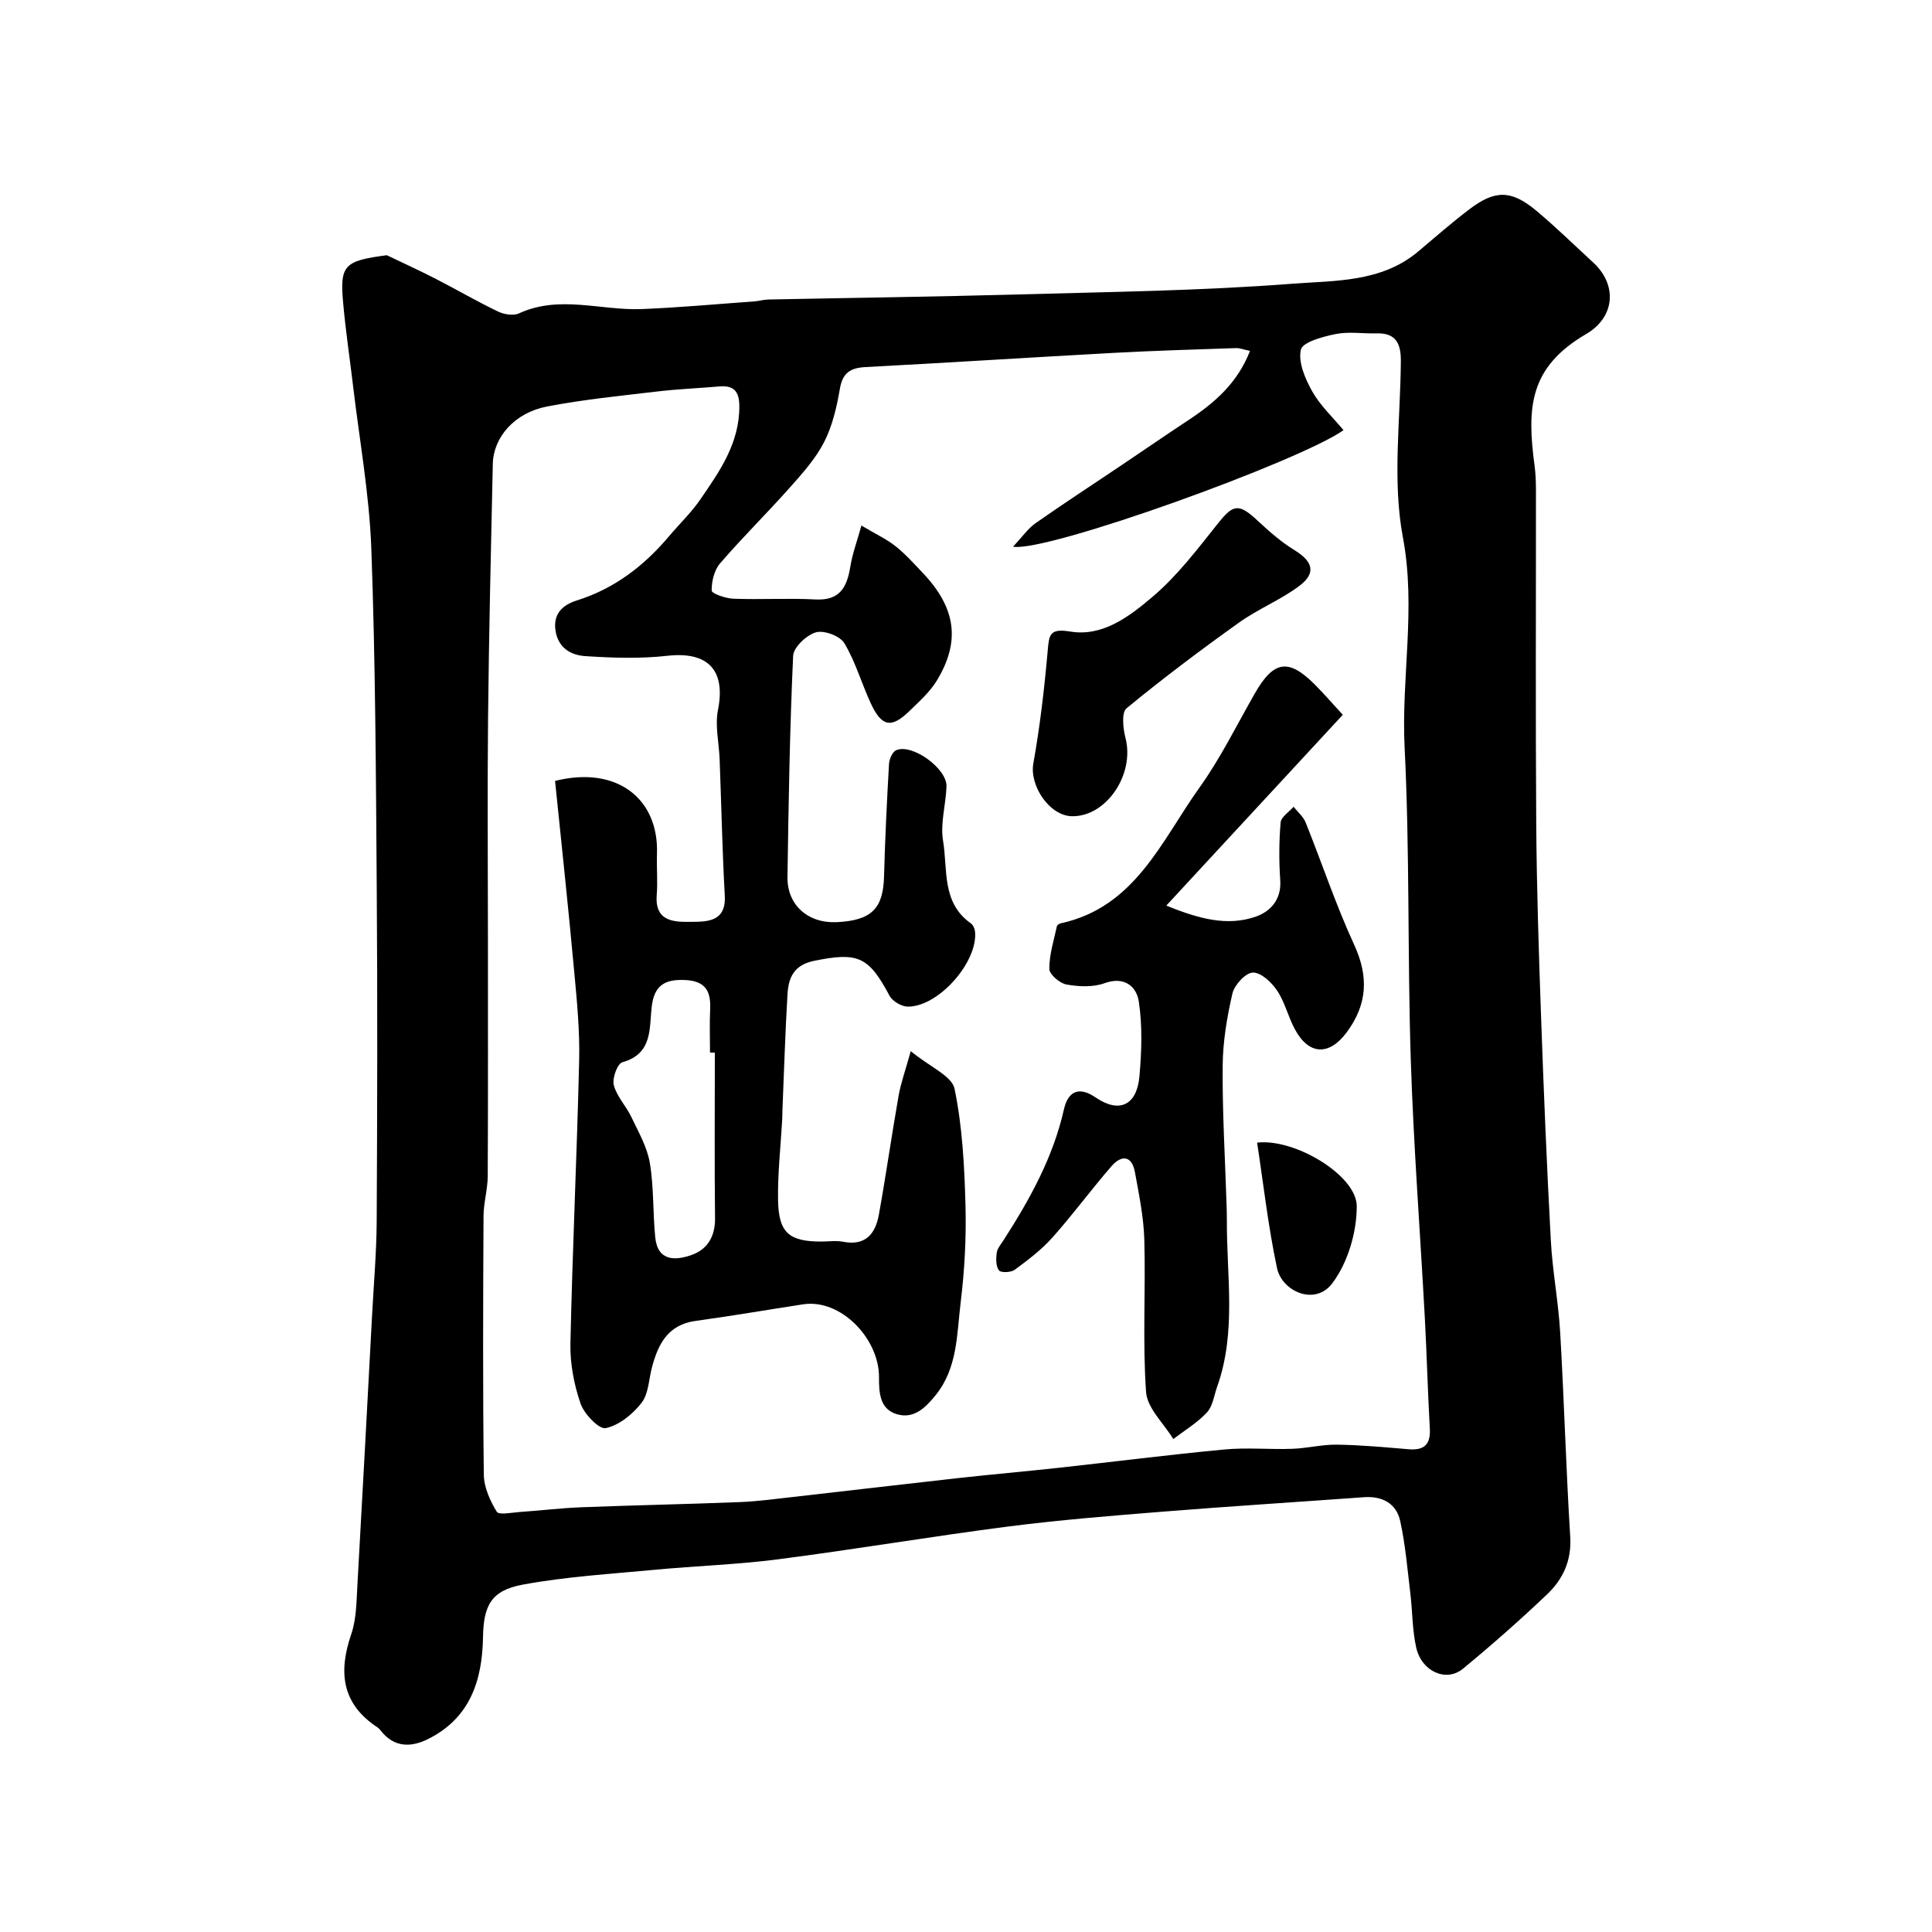
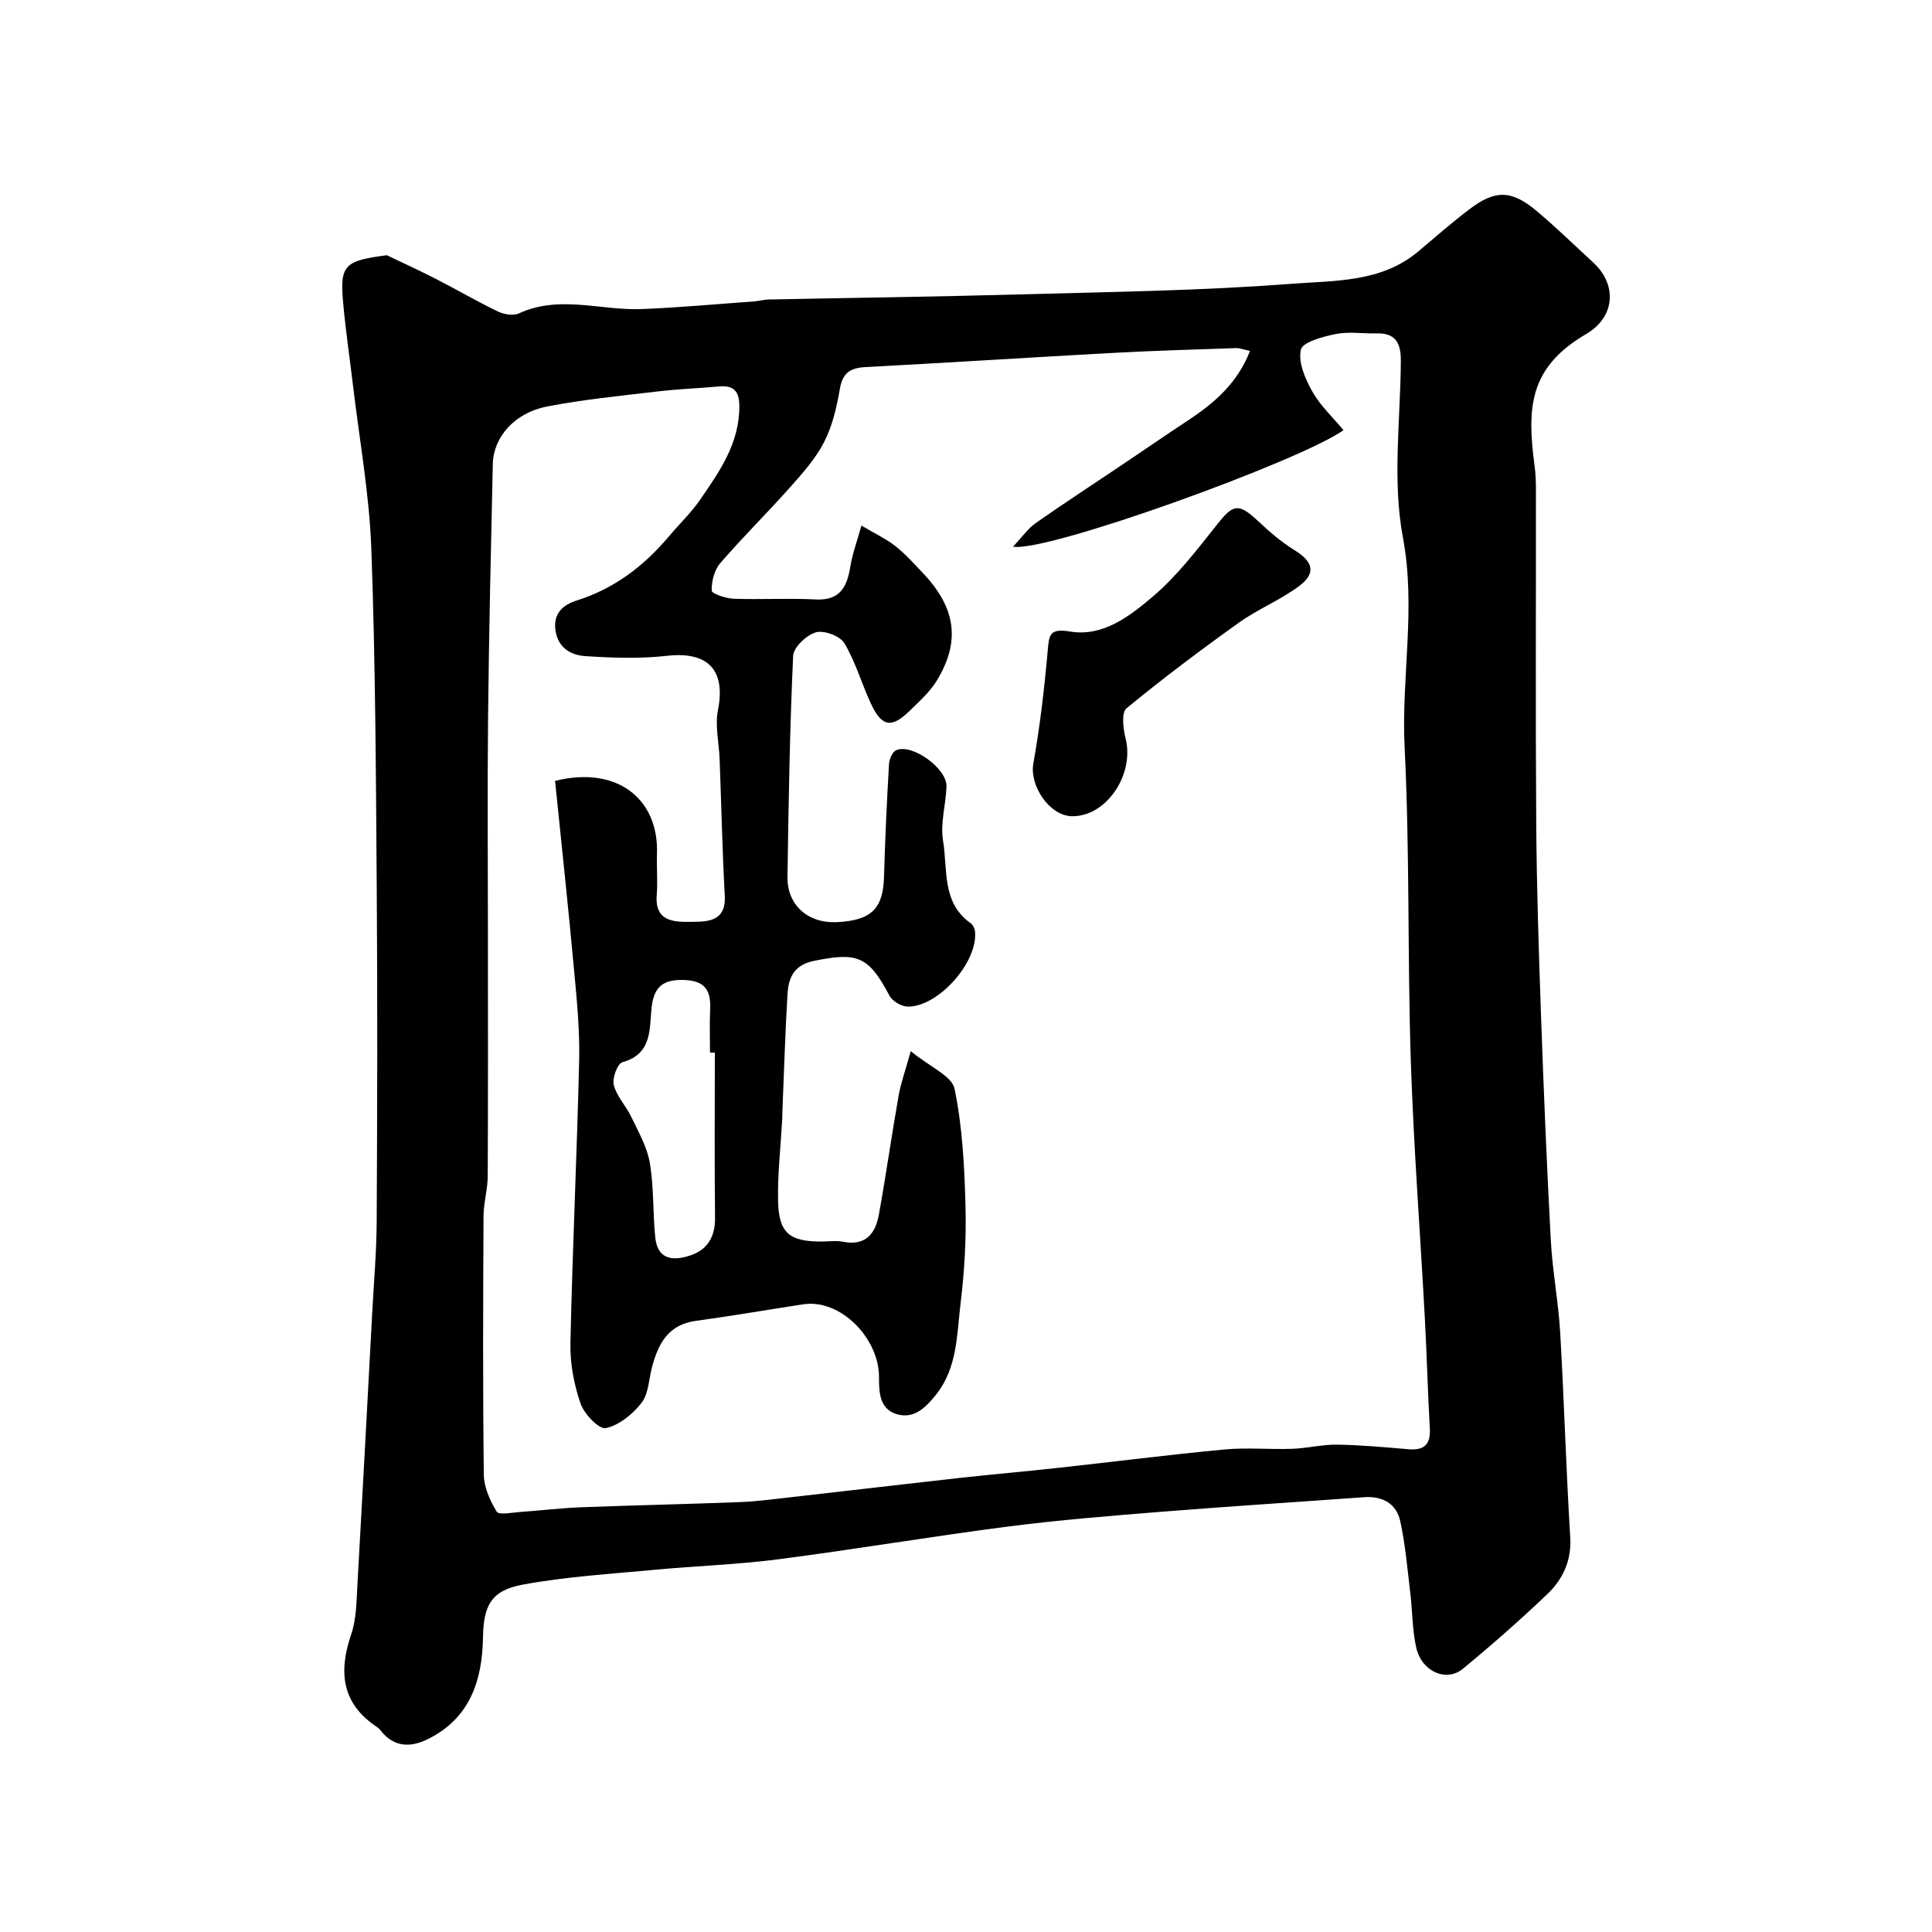
<svg xmlns="http://www.w3.org/2000/svg" enable-background="new 0 0 400 400" viewBox="0 0 400 400">
  <g fill="#000001">
    <path d="m80.09 52.84c3.37 1.62 6.78 3.17 10.11 4.88 4.33 2.22 8.53 4.68 12.91 6.78 1.25.6 3.18.92 4.34.38 8.39-3.86 16.94-.56 25.38-.89 7.79-.31 15.56-1.03 23.34-1.59.98-.07 1.95-.37 2.92-.39 17.27-.35 34.53-.57 51.8-1.05 18.87-.53 37.78-.76 56.58-2.21 8.88-.68 18.52-.25 26.15-6.68 3.51-2.96 6.97-5.99 10.62-8.76 5.29-4.01 8.66-4.02 13.88.35 4.05 3.39 7.83 7.1 11.73 10.68 5.01 4.6 4.58 11.28-1.44 14.81-11.78 6.89-12.32 15.13-10.69 27.31.22 1.63.28 3.3.28 4.95.02 23-.1 45.99.06 68.99.09 13.27.52 26.54.99 39.8.55 15.54 1.19 31.08 2.03 46.6.34 6.38 1.57 12.71 1.94 19.09.82 14.1 1.21 28.23 2.08 42.33.3 4.92-1.53 8.77-4.8 11.88-5.61 5.34-11.44 10.47-17.41 15.39-3.45 2.85-8.54.6-9.67-4.34-.83-3.64-.77-7.48-1.22-11.22-.61-5.02-1.02-10.09-2.1-15.01-.8-3.64-3.69-5.21-7.49-4.94-13.96 1.01-27.93 1.89-41.89 3.01-10.63.85-21.28 1.71-31.86 3.07-15.88 2.05-31.69 4.73-47.57 6.78-8.48 1.1-17.06 1.36-25.57 2.17-9.12.86-18.31 1.41-27.29 3.07-6.54 1.21-8.12 4.32-8.23 10.9-.15 8.99-2.71 16.79-11.44 21.1-3.54 1.75-7 1.71-9.72-1.76-.2-.26-.44-.52-.71-.7-7.39-4.87-8.1-11.43-5.41-19.28 1.09-3.19 1.08-6.8 1.28-10.23 1.06-18.63 2.04-37.27 3.04-55.9.34-6.43.91-12.87.95-19.3.12-23 .18-45.99.01-68.99-.17-23.43-.27-46.88-1.12-70.29-.41-11.26-2.45-22.47-3.78-33.7-.67-5.69-1.53-11.36-2.04-17.07-.75-7.99.18-8.86 9.03-10.02zm34.83 108.84c12.78-3.21 21.5 3.66 21.1 15.11-.1 2.83.17 5.68-.05 8.5-.45 5.64 3.74 5.61 7.2 5.57 3.26-.03 7.18-.02 6.89-5.4-.52-9.42-.71-18.87-1.07-28.3-.13-3.4-.99-6.93-.34-10.17 1.64-8.27-2.08-12.17-10.55-11.21-5.59.63-11.33.43-16.97.06-2.92-.2-5.58-1.69-6.12-5.29-.54-3.58 1.62-5.36 4.41-6.23 7.79-2.45 13.91-7.15 19.09-13.29 2.12-2.52 4.54-4.82 6.4-7.51 4.06-5.89 8.22-11.77 8.16-19.48-.02-3.05-1.17-4.29-4.16-4.03-4.26.37-8.55.54-12.8 1.04-7.63.9-15.31 1.66-22.84 3.11-6.72 1.29-11.12 6.34-11.24 11.89-.38 17.43-.8 34.87-.98 52.31-.16 15.2-.03 30.41-.03 45.61 0 16.5.04 33-.04 49.5-.01 2.76-.85 5.52-.87 8.29-.09 17.86-.16 35.71.06 53.57.03 2.6 1.29 5.38 2.68 7.66.44.72 3.13.17 4.78.05 4.27-.29 8.53-.82 12.8-.98 10.93-.42 21.87-.64 32.8-1.07 3.61-.14 7.21-.64 10.8-1.04 11.4-1.29 22.79-2.64 34.19-3.91 7.02-.78 14.06-1.39 21.08-2.16 11.41-1.25 22.79-2.71 34.21-3.78 4.65-.44 9.37.03 14.05-.14 3.1-.11 6.19-.91 9.28-.86 4.94.07 9.87.54 14.8.95 3.21.27 4.58-.98 4.39-4.29-.43-7.6-.62-15.21-1.03-22.8-.96-17.81-2.33-35.6-2.91-53.42-.7-21.59-.2-43.23-1.28-64.79-.72-14.49 2.41-28.8-.36-43.52-2.21-11.78-.5-24.3-.42-36.5.02-3.56-.99-5.82-5.01-5.71-2.83.08-5.75-.41-8.48.14-2.64.53-6.85 1.66-7.21 3.24-.59 2.61.9 6.05 2.37 8.66 1.65 2.93 4.24 5.33 6.46 8-9.02 6.41-61.53 25.39-68.42 24.12 1.92-2.04 3.09-3.76 4.69-4.88 5.87-4.12 11.88-8.02 17.82-12.02 4.57-3.07 9.1-6.2 13.7-9.23 5.45-3.59 10.25-7.7 12.85-14.4-1.38-.29-2.16-.61-2.92-.58-8.44.29-16.88.53-25.31.99-17.14.93-34.27 2.04-51.4 2.94-3.16.17-4.73 1.22-5.29 4.53-.64 3.75-1.54 7.64-3.25 10.99-1.76 3.44-4.47 6.46-7.07 9.39-4.73 5.32-9.82 10.33-14.46 15.71-1.22 1.41-1.79 3.76-1.75 5.66.01.62 2.9 1.62 4.5 1.68 5.66.21 11.34-.15 16.99.15 5.07.27 6.52-2.56 7.21-6.79.45-2.76 1.45-5.43 2.3-8.51 2.99 1.78 5.22 2.81 7.08 4.29 2.07 1.65 3.87 3.67 5.7 5.6 6.79 7.18 7.77 14.11 2.81 22.24-1.44 2.35-3.62 4.29-5.63 6.25-3.74 3.65-5.76 3.3-8.01-1.54-1.92-4.13-3.17-8.62-5.49-12.49-.89-1.49-4.21-2.73-5.89-2.24-1.94.56-4.62 3.09-4.71 4.86-.7 15.25-.95 30.53-1.17 45.8-.08 5.84 4.29 9.64 10.25 9.34 7.17-.36 9.57-2.82 9.74-9.48.21-7.76.59-15.52 1.03-23.27.06-1 .69-2.49 1.47-2.84 3.28-1.46 10.55 3.77 10.43 7.48-.12 3.77-1.32 7.65-.71 11.26.99 5.91-.34 12.8 5.74 17.09.47.33.82 1.11.88 1.72.62 6.29-7.58 15.59-13.92 15.53-1.3-.01-3.19-1.12-3.79-2.26-4.33-8.16-6.57-9.06-15.6-7.22-4.23.86-5.31 3.5-5.52 6.94-.47 7.95-.71 15.91-1.04 23.86-.03.67-.02 1.33-.05 2-.31 5.6-.96 11.21-.86 16.8.12 6.73 2.3 8.52 8.96 8.52 1.5 0 3.05-.24 4.49.04 4.67.92 6.71-1.67 7.42-5.61 1.48-8.18 2.64-16.41 4.08-24.59.47-2.68 1.42-5.28 2.52-9.26 4.03 3.31 8.52 5.14 9.07 7.79 1.62 7.83 2.04 15.97 2.26 24.01.19 6.75-.18 13.58-1 20.28-.8 6.54-.62 13.47-5.14 19.1-2.12 2.64-4.55 5.04-8.08 3.98-3.57-1.07-3.69-4.5-3.68-7.67.03-7.94-7.89-16.29-15.75-15.07-7.41 1.14-14.8 2.41-22.23 3.43-5.7.78-7.74 4.76-9.02 9.58-.67 2.51-.7 5.51-2.17 7.39-1.82 2.35-4.64 4.63-7.4 5.23-1.38.3-4.47-2.91-5.22-5.08-1.36-3.94-2.19-8.3-2.1-12.46.42-19.54 1.35-39.07 1.81-58.61.14-6.09-.45-12.22-1.02-18.3-1.2-13.14-2.61-26.22-3.97-39.55zm33.08 56.26c-.33 0-.67 0-1-.01 0-3-.11-6 .03-8.99.17-3.77-.99-5.86-5.24-6.04-4.26-.18-6.37 1.18-6.87 5.61-.5 4.44.2 9.68-6.07 11.42-1.02.28-2.14 3.34-1.77 4.74.62 2.35 2.55 4.32 3.63 6.59 1.47 3.09 3.28 6.22 3.83 9.52.85 5.05.61 10.27 1.12 15.39.5 5.02 4.2 4.84 7.55 3.65 3.29-1.17 4.88-3.86 4.83-7.63-.13-11.41-.04-22.83-.04-34.25z" />
-     <path d="m278.01 147.99c-12.46 13.47-24.1 26.05-36.54 39.5 7.09 2.9 12.72 4.24 18.41 2.33 3.06-1.03 5.46-3.5 5.18-7.56-.27-3.98-.26-8.01.08-11.98.1-1.15 1.75-2.17 2.69-3.25.85 1.09 2.01 2.05 2.5 3.28 3.38 8.42 6.25 17.07 10.04 25.3 3.05 6.63 2.72 12.38-1.57 18.15-3.63 4.87-7.84 4.71-10.73-.7-1.38-2.57-2.05-5.57-3.65-7.96-1.14-1.71-3.33-3.77-5.02-3.74-1.49.03-3.81 2.53-4.23 4.3-1.14 4.91-1.99 10-2.03 15.02-.08 9.43.49 18.87.79 28.3.04 1.17.08 2.33.08 3.5-.08 11.57 2.03 23.28-2.01 34.62-.65 1.81-.9 4.02-2.11 5.32-1.99 2.15-4.61 3.71-6.97 5.52-1.97-3.24-5.4-6.38-5.64-9.74-.74-10.45-.07-20.98-.36-31.48-.13-4.7-1.1-9.4-1.95-14.05-.64-3.5-2.82-3.56-4.85-1.22-4.19 4.83-7.98 10-12.23 14.77-2.26 2.54-5.06 4.65-7.81 6.68-.77.57-2.88.64-3.26.12-.65-.87-.62-2.43-.46-3.64.12-.9.85-1.74 1.38-2.56 5.45-8.47 10.29-17.17 12.54-27.15.76-3.36 2.79-5.02 6.56-2.45 4.91 3.35 8.54 1.62 9.07-4.4.45-5.14.64-10.43-.14-15.49-.46-3-2.89-5.29-7.08-3.77-2.37.86-5.32.73-7.88.27-1.4-.25-3.56-2.09-3.56-3.23-.02-2.95.94-5.9 1.57-8.84.05-.24.48-.52.77-.59 15.45-3.35 20.87-17.09 28.75-28.11 4.35-6.08 7.69-12.89 11.41-19.41 3.94-6.91 6.99-7.42 12.51-1.88 2.03 2.05 3.93 4.25 5.75 6.22z" />
    <path d="m221.94 168.99c-4.69-.08-8.82-6.36-8-10.92 1.38-7.69 2.28-15.49 2.97-23.28.3-3.37.35-4.75 4.7-4.03 6.76 1.11 12.33-3.22 17.06-7.24 5.13-4.36 9.31-9.9 13.55-15.22 3.12-3.91 4.27-4.13 8.15-.51 2.38 2.23 4.88 4.42 7.65 6.12 3.82 2.35 4.54 4.74.96 7.42-3.86 2.89-8.49 4.74-12.43 7.55-7.95 5.68-15.78 11.56-23.32 17.77-1.07.88-.71 4.2-.2 6.18 1.92 7.5-3.97 16.28-11.09 16.16z" />
-     <path d="m260.27 236.57c7.84-.92 20.6 6.81 20.63 13.13.02 5.41-1.85 11.74-5.07 16-3.59 4.75-10.42 1.66-11.44-3.16-1.82-8.56-2.79-17.29-4.12-25.97z" />
  </g>
</svg>